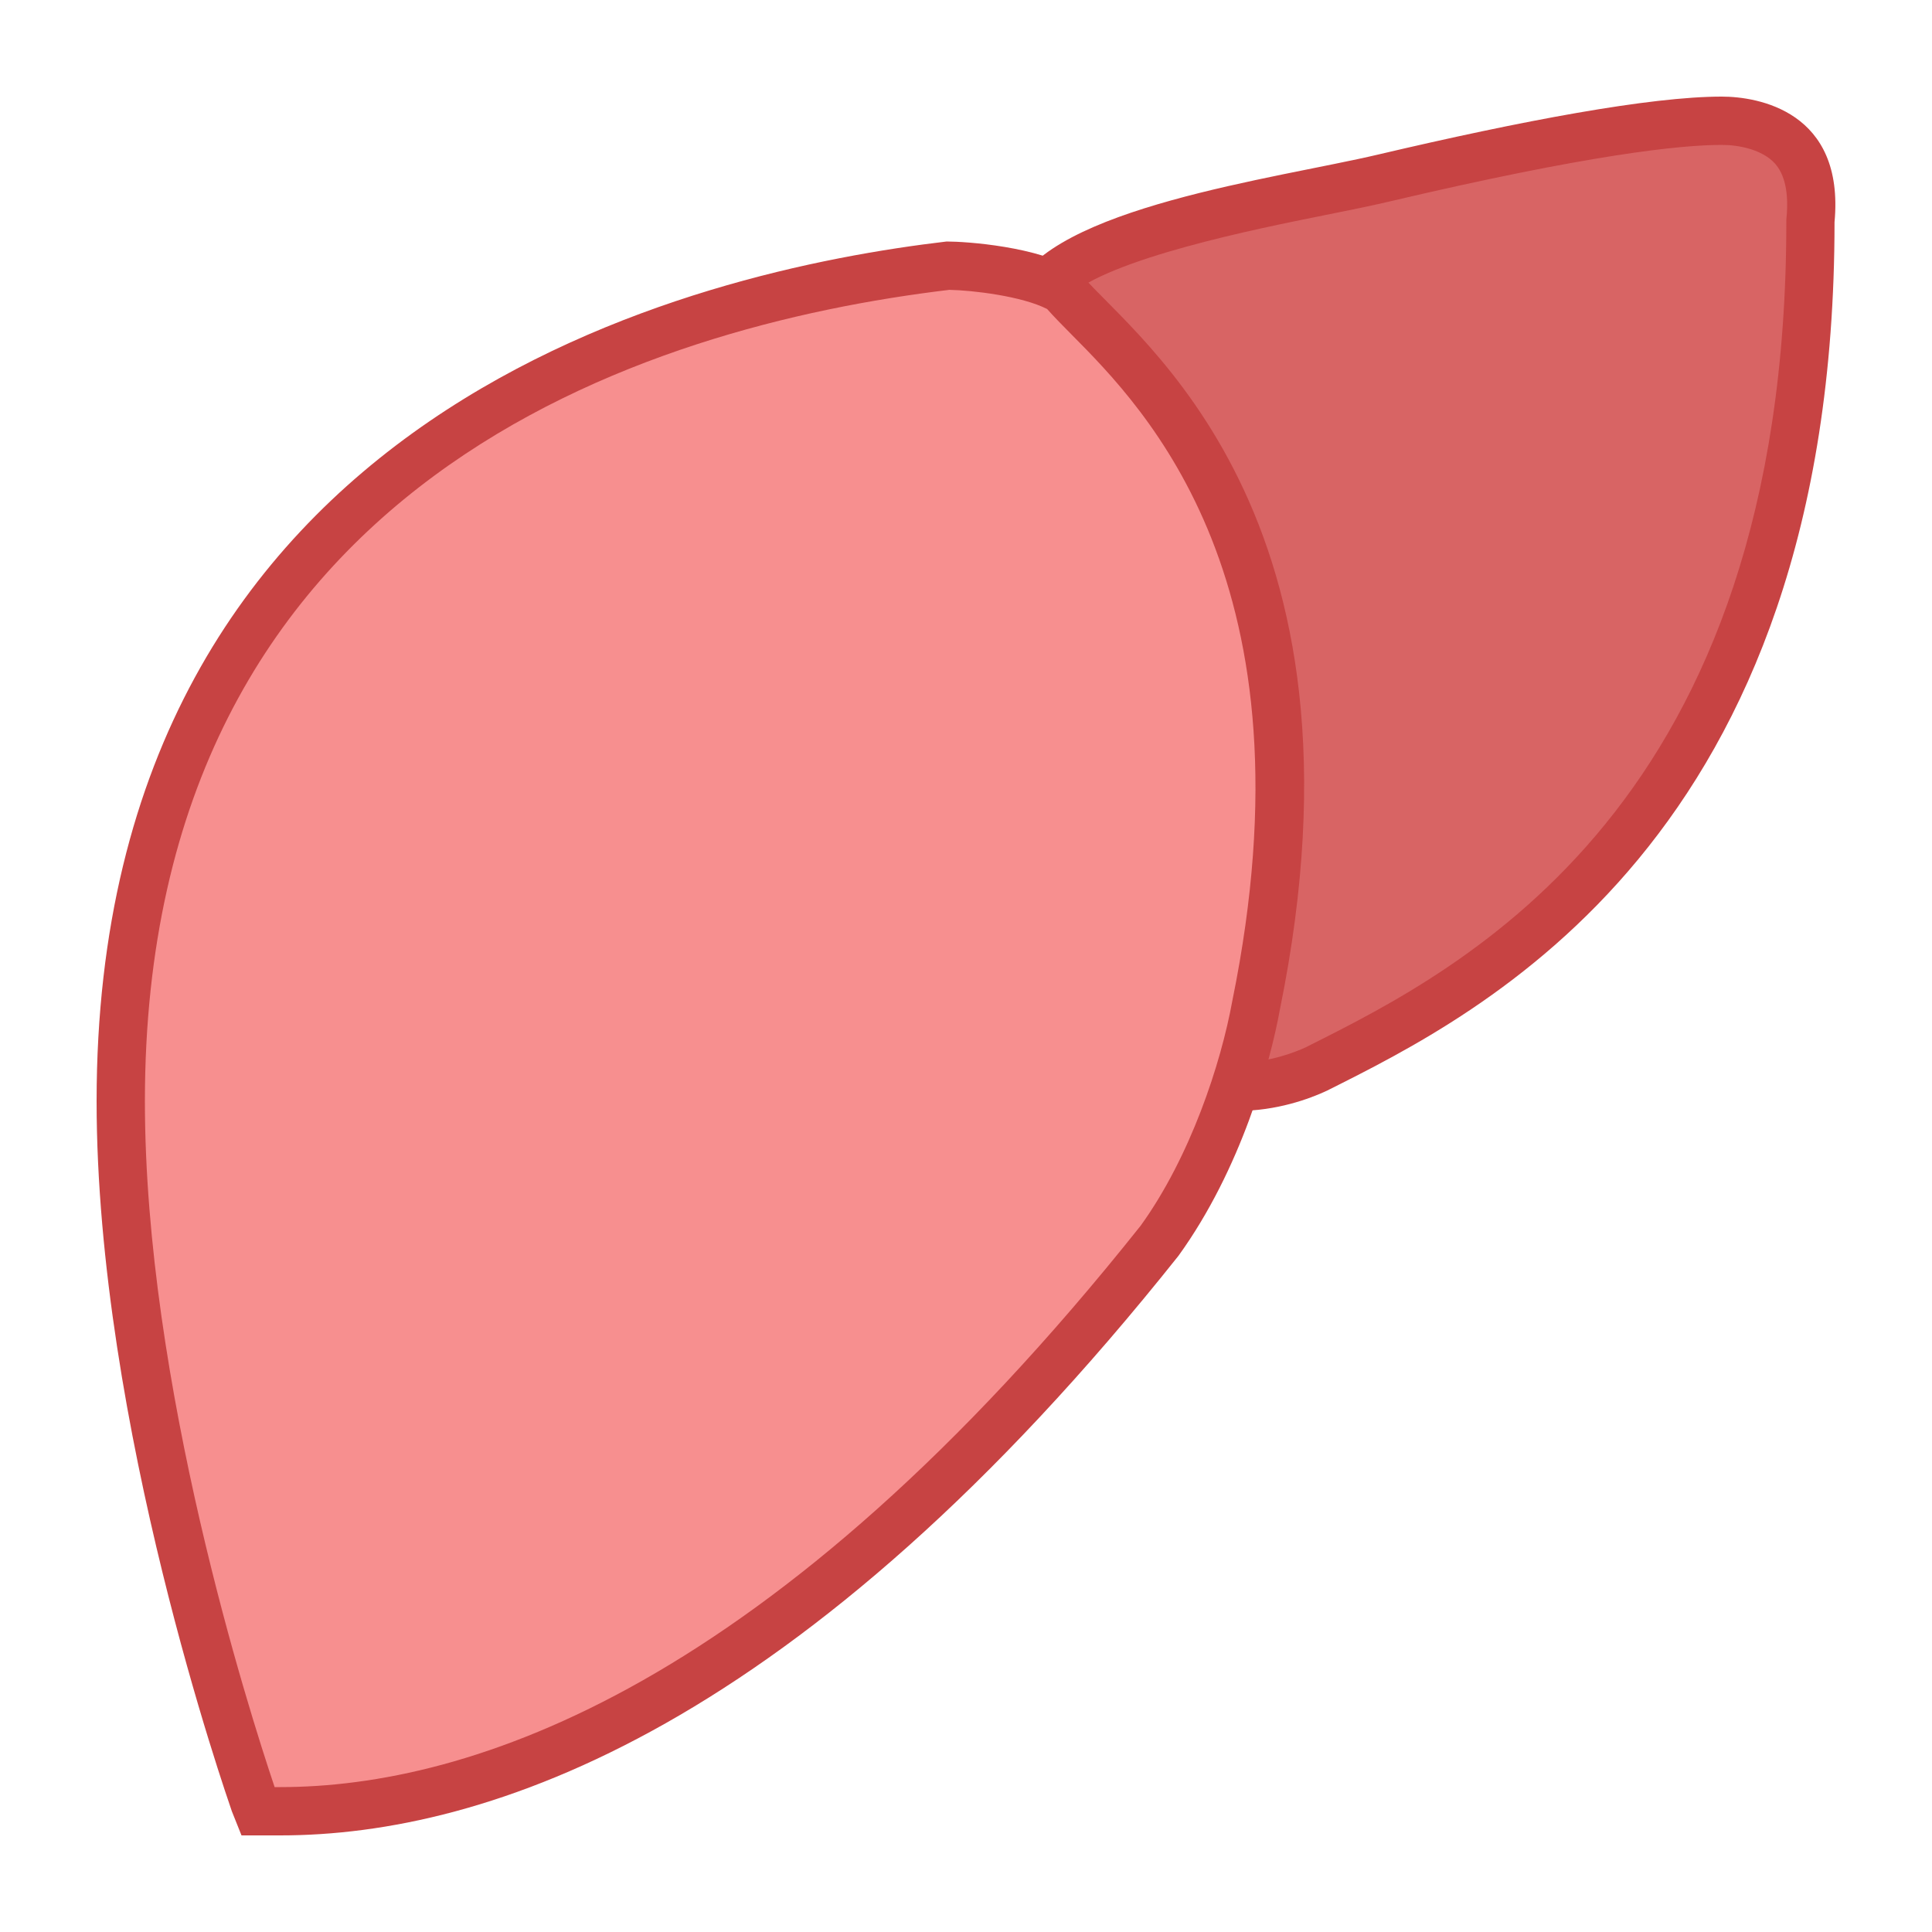
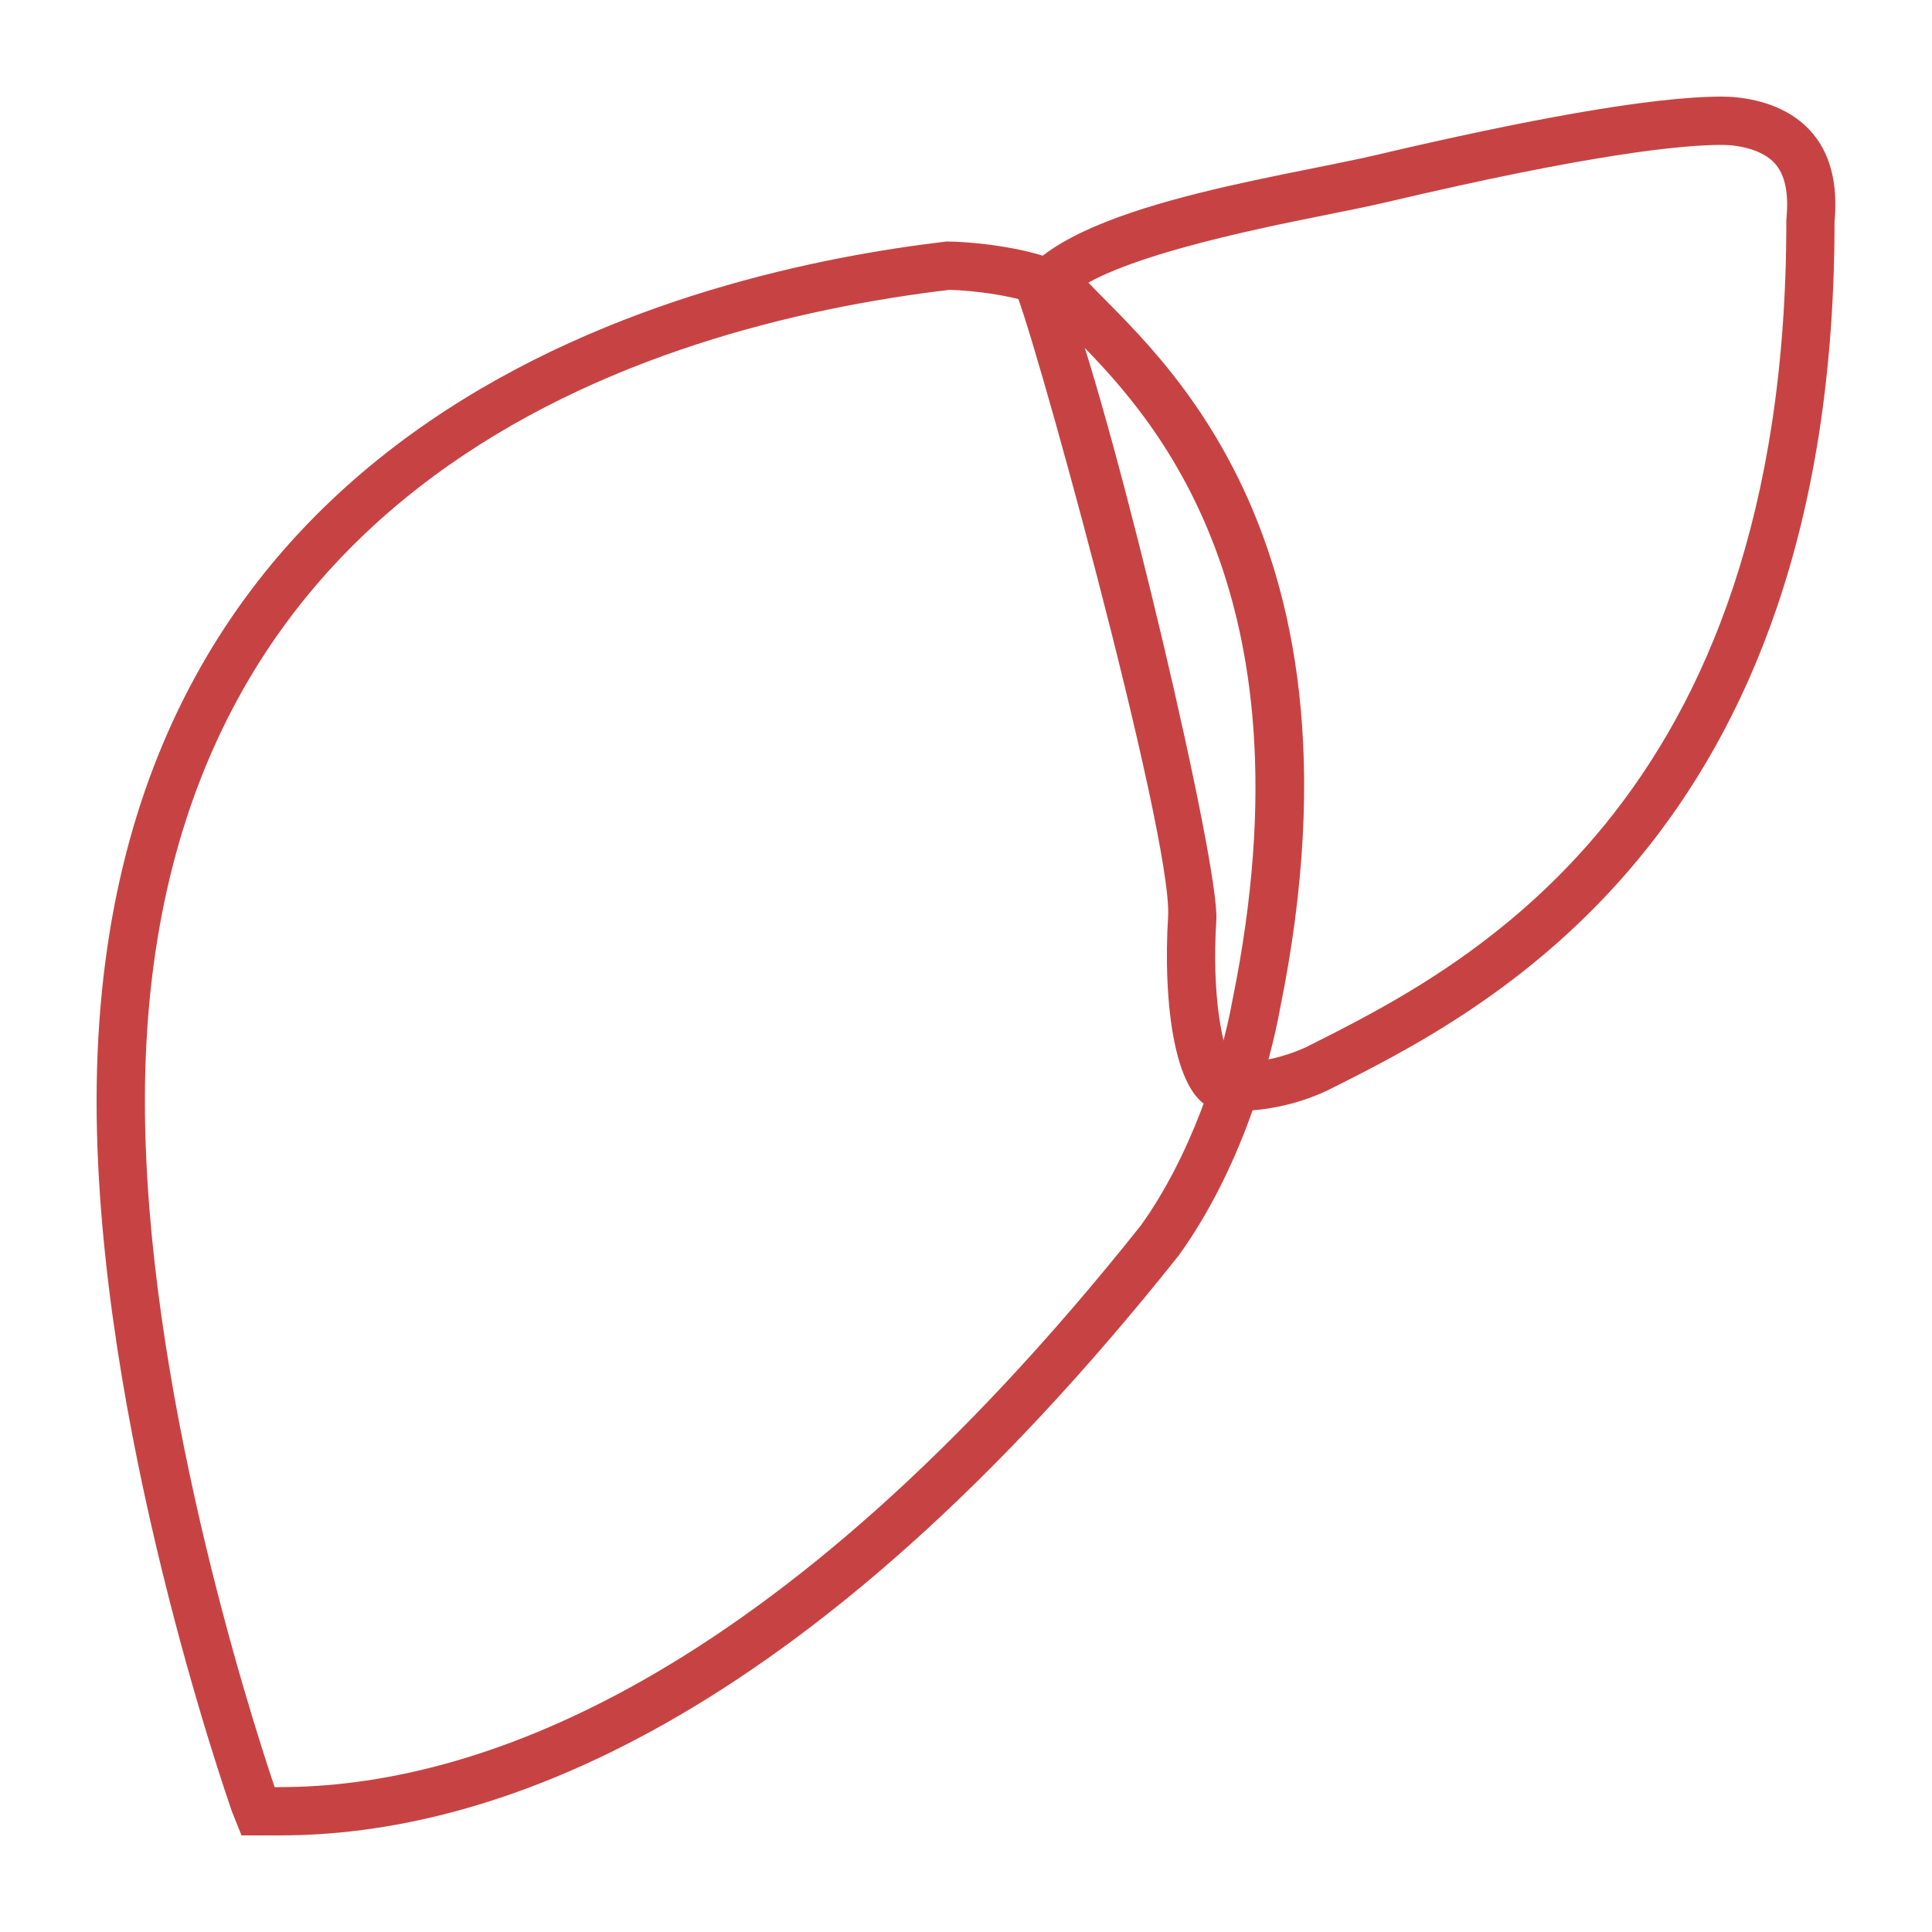
<svg xmlns="http://www.w3.org/2000/svg" viewBox="0 0 40 40" width="40px" height="40px">
-   <path fill="#d86464" d="M25.632,22.5c-0.109,0-0.221-0.005-0.334-0.017c-0.345-0.036-0.745-1.373-0.614-3.468 c0.076-1.231-2.287-10.841-3.135-12.98c0.729-1.058,3.843-1.682,5.739-2.063C27.8,3.87,28.267,3.776,28.65,3.686 C31.994,2.899,34.348,2.5,35.647,2.5c0.228,0,1.005,0.039,1.465,0.544c0.309,0.338,0.434,0.845,0.372,1.507 c-0.002,12.447-6.873,15.896-10.176,17.552C27.024,22.24,26.389,22.5,25.632,22.5L25.632,22.5z" />
  <path fill="#c74343" d="M35.648,3c0.362,0,0.839,0.1,1.096,0.381c0.209,0.23,0.292,0.608,0.244,1.124l-0.004,0.046v0.046 c0,12.093-6.685,15.447-9.898,17.06l-0.036,0.019C26.842,21.773,26.289,22,25.631,22c-0.046,0-0.092-0.001-0.139-0.003 c-0.177-0.312-0.409-1.353-0.309-2.95c0.07-1.122-2.012-10.002-3.076-12.901c0.856-0.795,3.904-1.407,5.279-1.683 c0.518-0.104,0.991-0.199,1.38-0.291C32.883,3.203,34.781,3,35.648,3 M35.648,2c-1.486,0-4.14,0.5-7.112,1.199 c-2.123,0.5-6.793,1.099-7.536,2.797c0.212,0.2,3.29,11.289,3.184,12.988s0.106,3.896,1.061,3.996 c0.13,0.014,0.259,0.02,0.385,0.02c0.795,0,1.478-0.247,1.844-0.419c3.184-1.598,10.508-5.195,10.508-17.983 C38.195,2.3,36.391,2,35.648,2L35.648,2z" />
  <g>
-     <path fill="#f78f8f" d="M5.339,37.5l-0.075-0.186C4.795,35.937,2.5,28.892,2.5,22.8C2.5,9.501,13.249,6.25,19.657,5.497 c0.432,0.003,1.688,0.129,2.331,0.5l0.056,0.056c0.101,0.122,0.28,0.303,0.495,0.52c1.581,1.594,5.283,5.327,3.469,14.227 c-0.25,1.374-0.909,3.376-2.015,4.907C16.237,35.451,9.817,37.5,5.8,37.5H5.339z" />
    <path fill="#c74343" d="M19.654,6.001c0.489,0.009,1.507,0.131,2.026,0.397c0.13,0.148,0.302,0.323,0.504,0.527 c1.525,1.537,5.096,5.137,3.33,13.796c-0.238,1.309-0.869,3.229-1.898,4.656C15.971,34.984,9.708,37,5.8,37H5.686 C5.146,35.395,3,28.65,3,22.8C3,9.93,13.404,6.749,19.654,6.001 M19.599,5C14.499,5.6,2,8.4,2,22.8c0,6.7,2.7,14.4,2.8,14.7L5,38 h0.8c4.3,0,10.799-2.2,18.599-12c1.3-1.8,1.9-4,2.1-5.1c2.1-10.3-3-13.9-4.1-15.2c-0.1-0.1-0.1-0.1-0.1-0.1 C21.499,5.1,19.999,5,19.599,5L19.599,5z" />
  </g>
</svg>